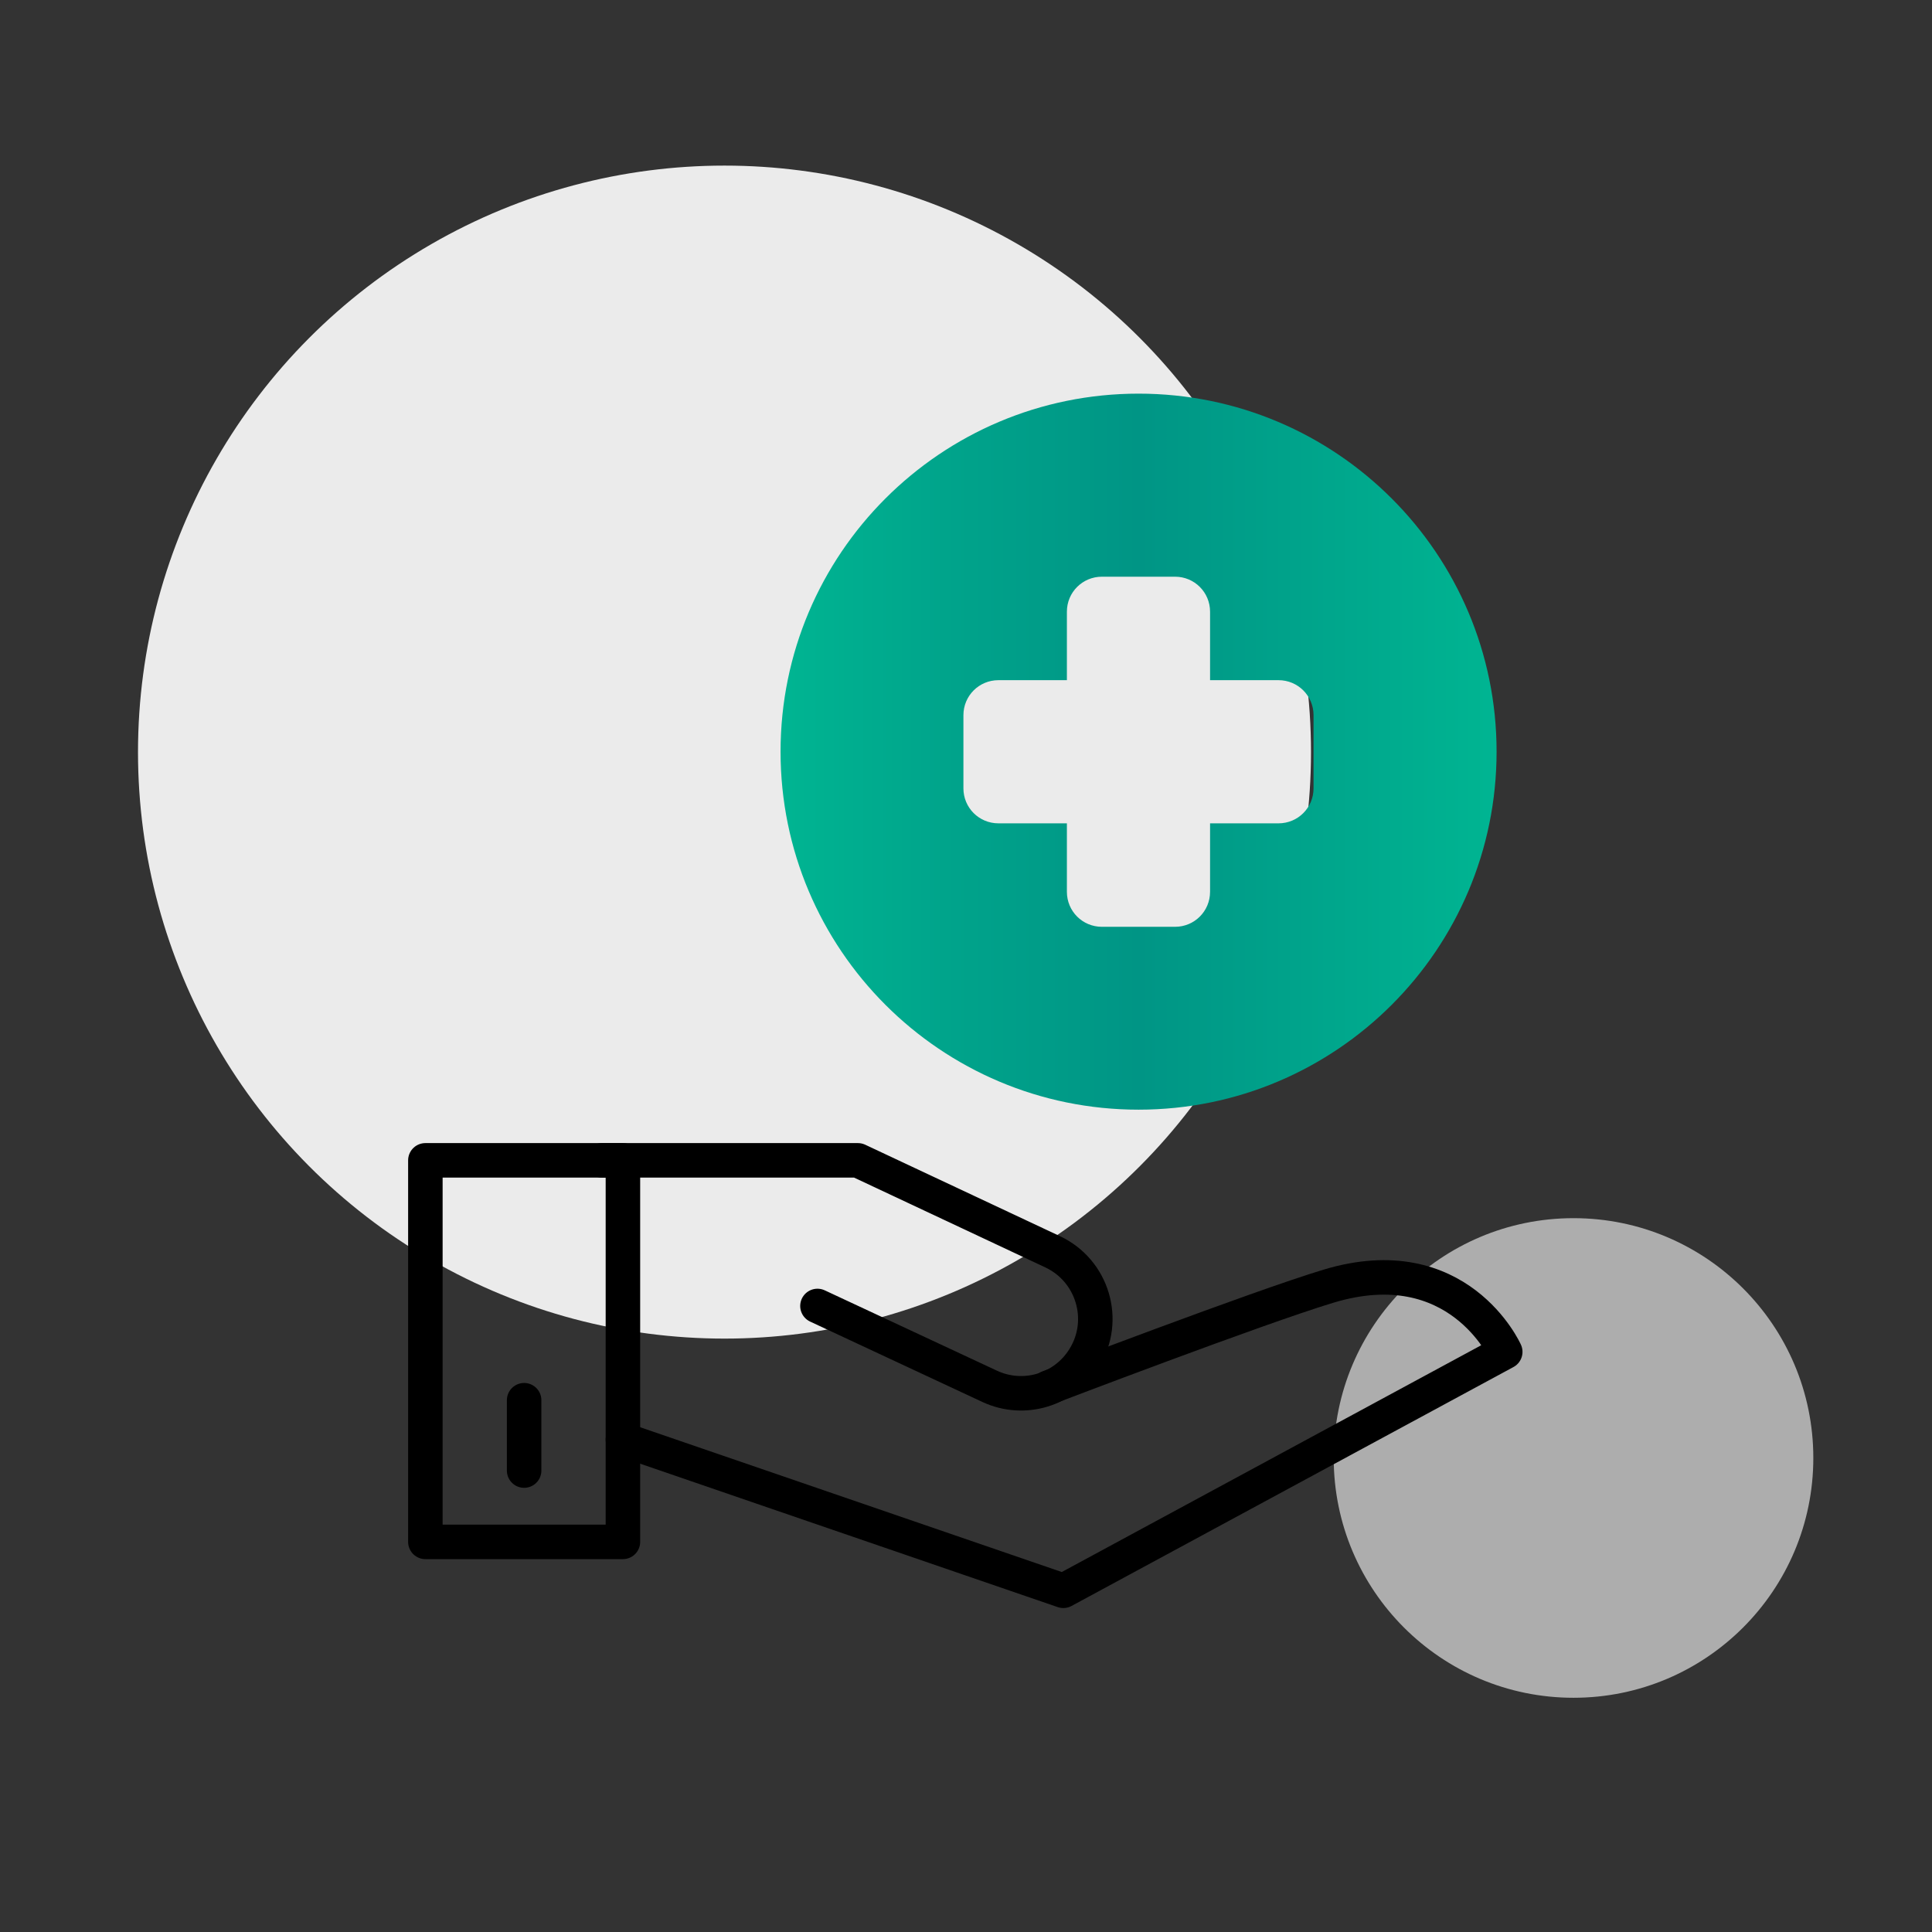
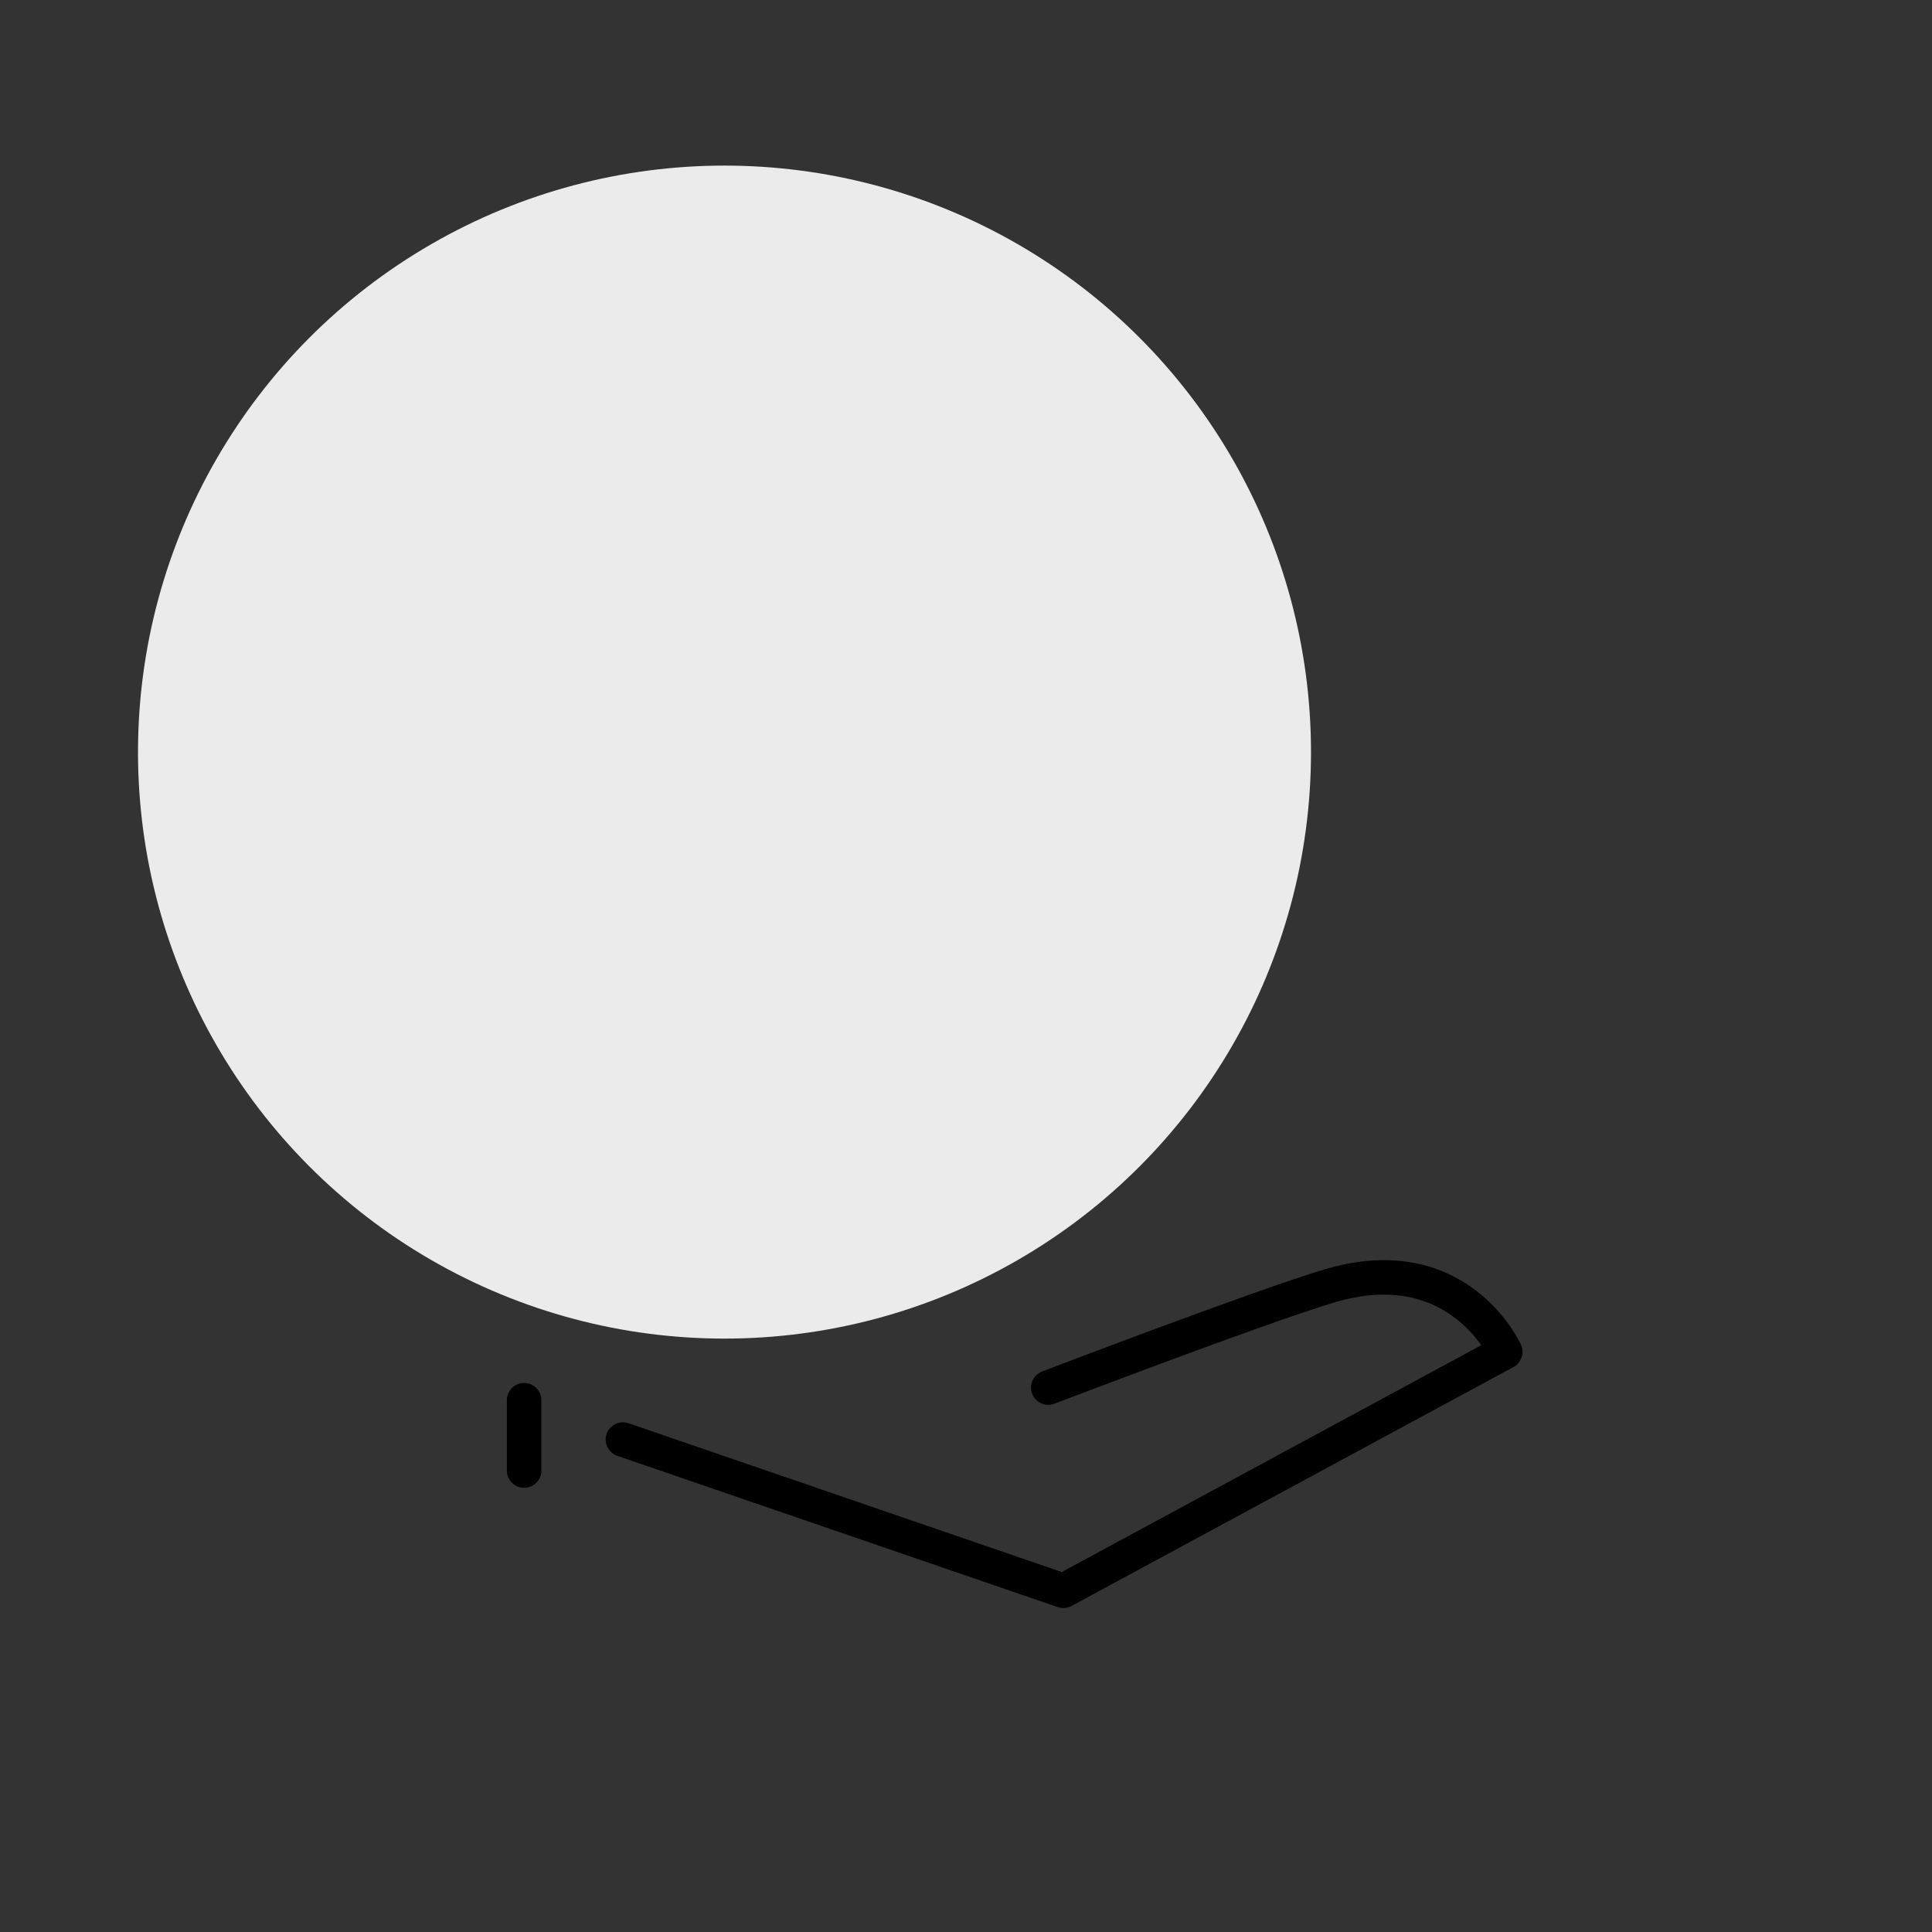
<svg xmlns="http://www.w3.org/2000/svg" width="140" height="140" viewBox="0 0 140 140" fill="none">
  <rect x="0" y="0" width="140" height="140" fill="#333333" stroke="none" />
-   <circle cx="114.023" cy="105.65" r="17.377" fill="white" fill-opacity="0.6" />
  <circle cx="52.5" cy="54.5" r="42.5" fill="white" fill-opacity="0.9" />
-   <path d="M45.139 84.083H30.824V111.73H45.139V84.083Z" stroke="black" stroke-width="2.5" stroke-linecap="round" stroke-linejoin="round" />
  <path d="M45.139 104.314L77.053 115.275L109.076 97.961C109.076 97.961 105.681 90.354 96.261 93.204C91.149 94.744 75.962 100.551 75.962 100.551" stroke="black" stroke-width="2.5" stroke-linecap="round" stroke-linejoin="round" />
-   <path d="M43.613 84.083H62.167L76.277 90.709C79.181 92.072 80.258 95.671 78.567 98.397C77.136 100.729 74.191 101.615 71.71 100.456L59.236 94.635" stroke="black" stroke-width="2.5" stroke-linecap="round" stroke-linejoin="round" />
  <path d="M37.98 101.465V106.563" stroke="black" stroke-width="2.5" stroke-linecap="round" stroke-linejoin="round" />
-   <path d="M82.505 28.525C68.177 28.525 56.562 40.14 56.562 54.468C56.562 68.796 68.177 80.411 82.505 80.411C96.833 80.411 108.448 68.796 108.448 54.468C108.448 40.14 96.833 28.525 82.505 28.525ZM95.184 57.127C95.184 58.531 94.052 59.662 92.648 59.662H87.686V64.624C87.686 66.029 86.554 67.16 85.15 67.16H79.847C78.443 67.16 77.311 66.029 77.311 64.624V59.662H72.349C70.945 59.662 69.813 58.531 69.813 57.127V51.824C69.813 50.419 70.945 49.288 72.349 49.288H77.311V44.325C77.311 42.921 78.443 41.79 79.847 41.79H85.15C86.554 41.79 87.686 42.921 87.686 44.325V49.288H92.648C94.052 49.288 95.184 50.419 95.184 51.824V57.127Z" fill="url(#paint0_linear_1384_260)" />
  <defs>
    <linearGradient id="paint0_linear_1384_260" x1="56.562" y1="54.468" x2="108.448" y2="54.468" gradientUnits="userSpaceOnUse">
      <stop stop-color="#00B592" />
      <stop offset="0.23" stop-color="#00A48B" />
      <stop offset="0.5" stop-color="#009585" />
      <stop offset="1" stop-color="#00B592" />
    </linearGradient>
  </defs>
</svg>